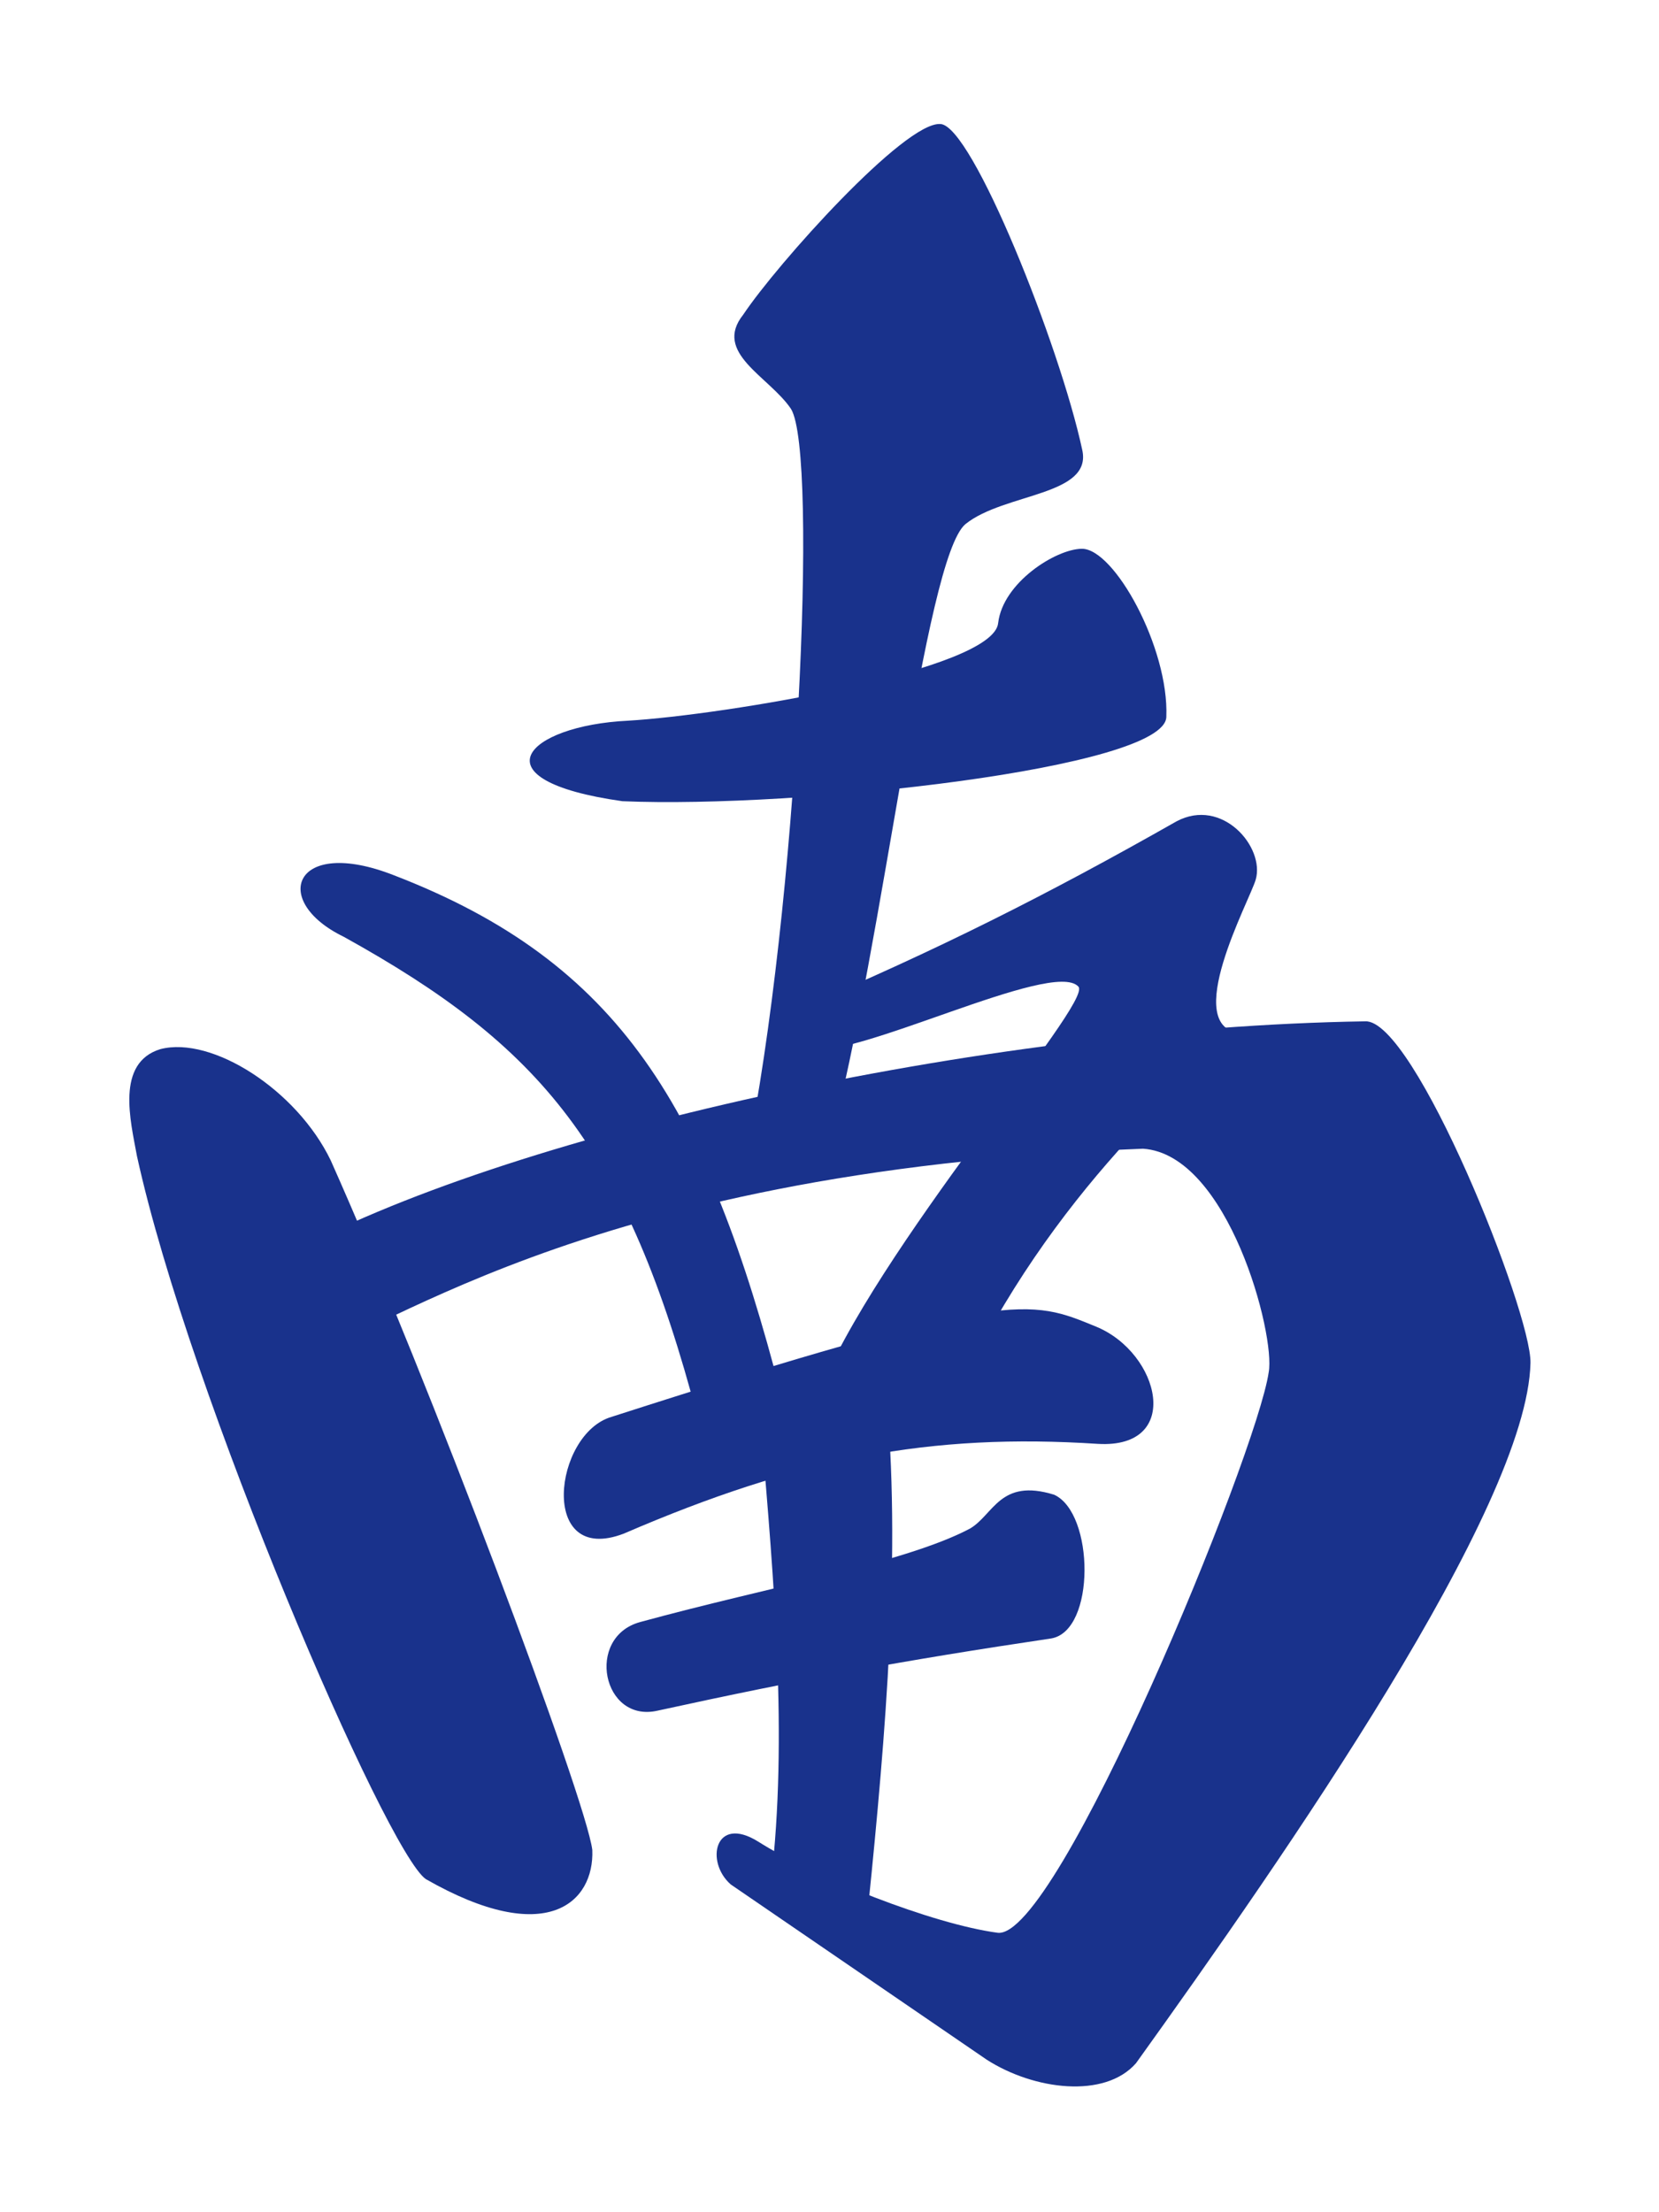
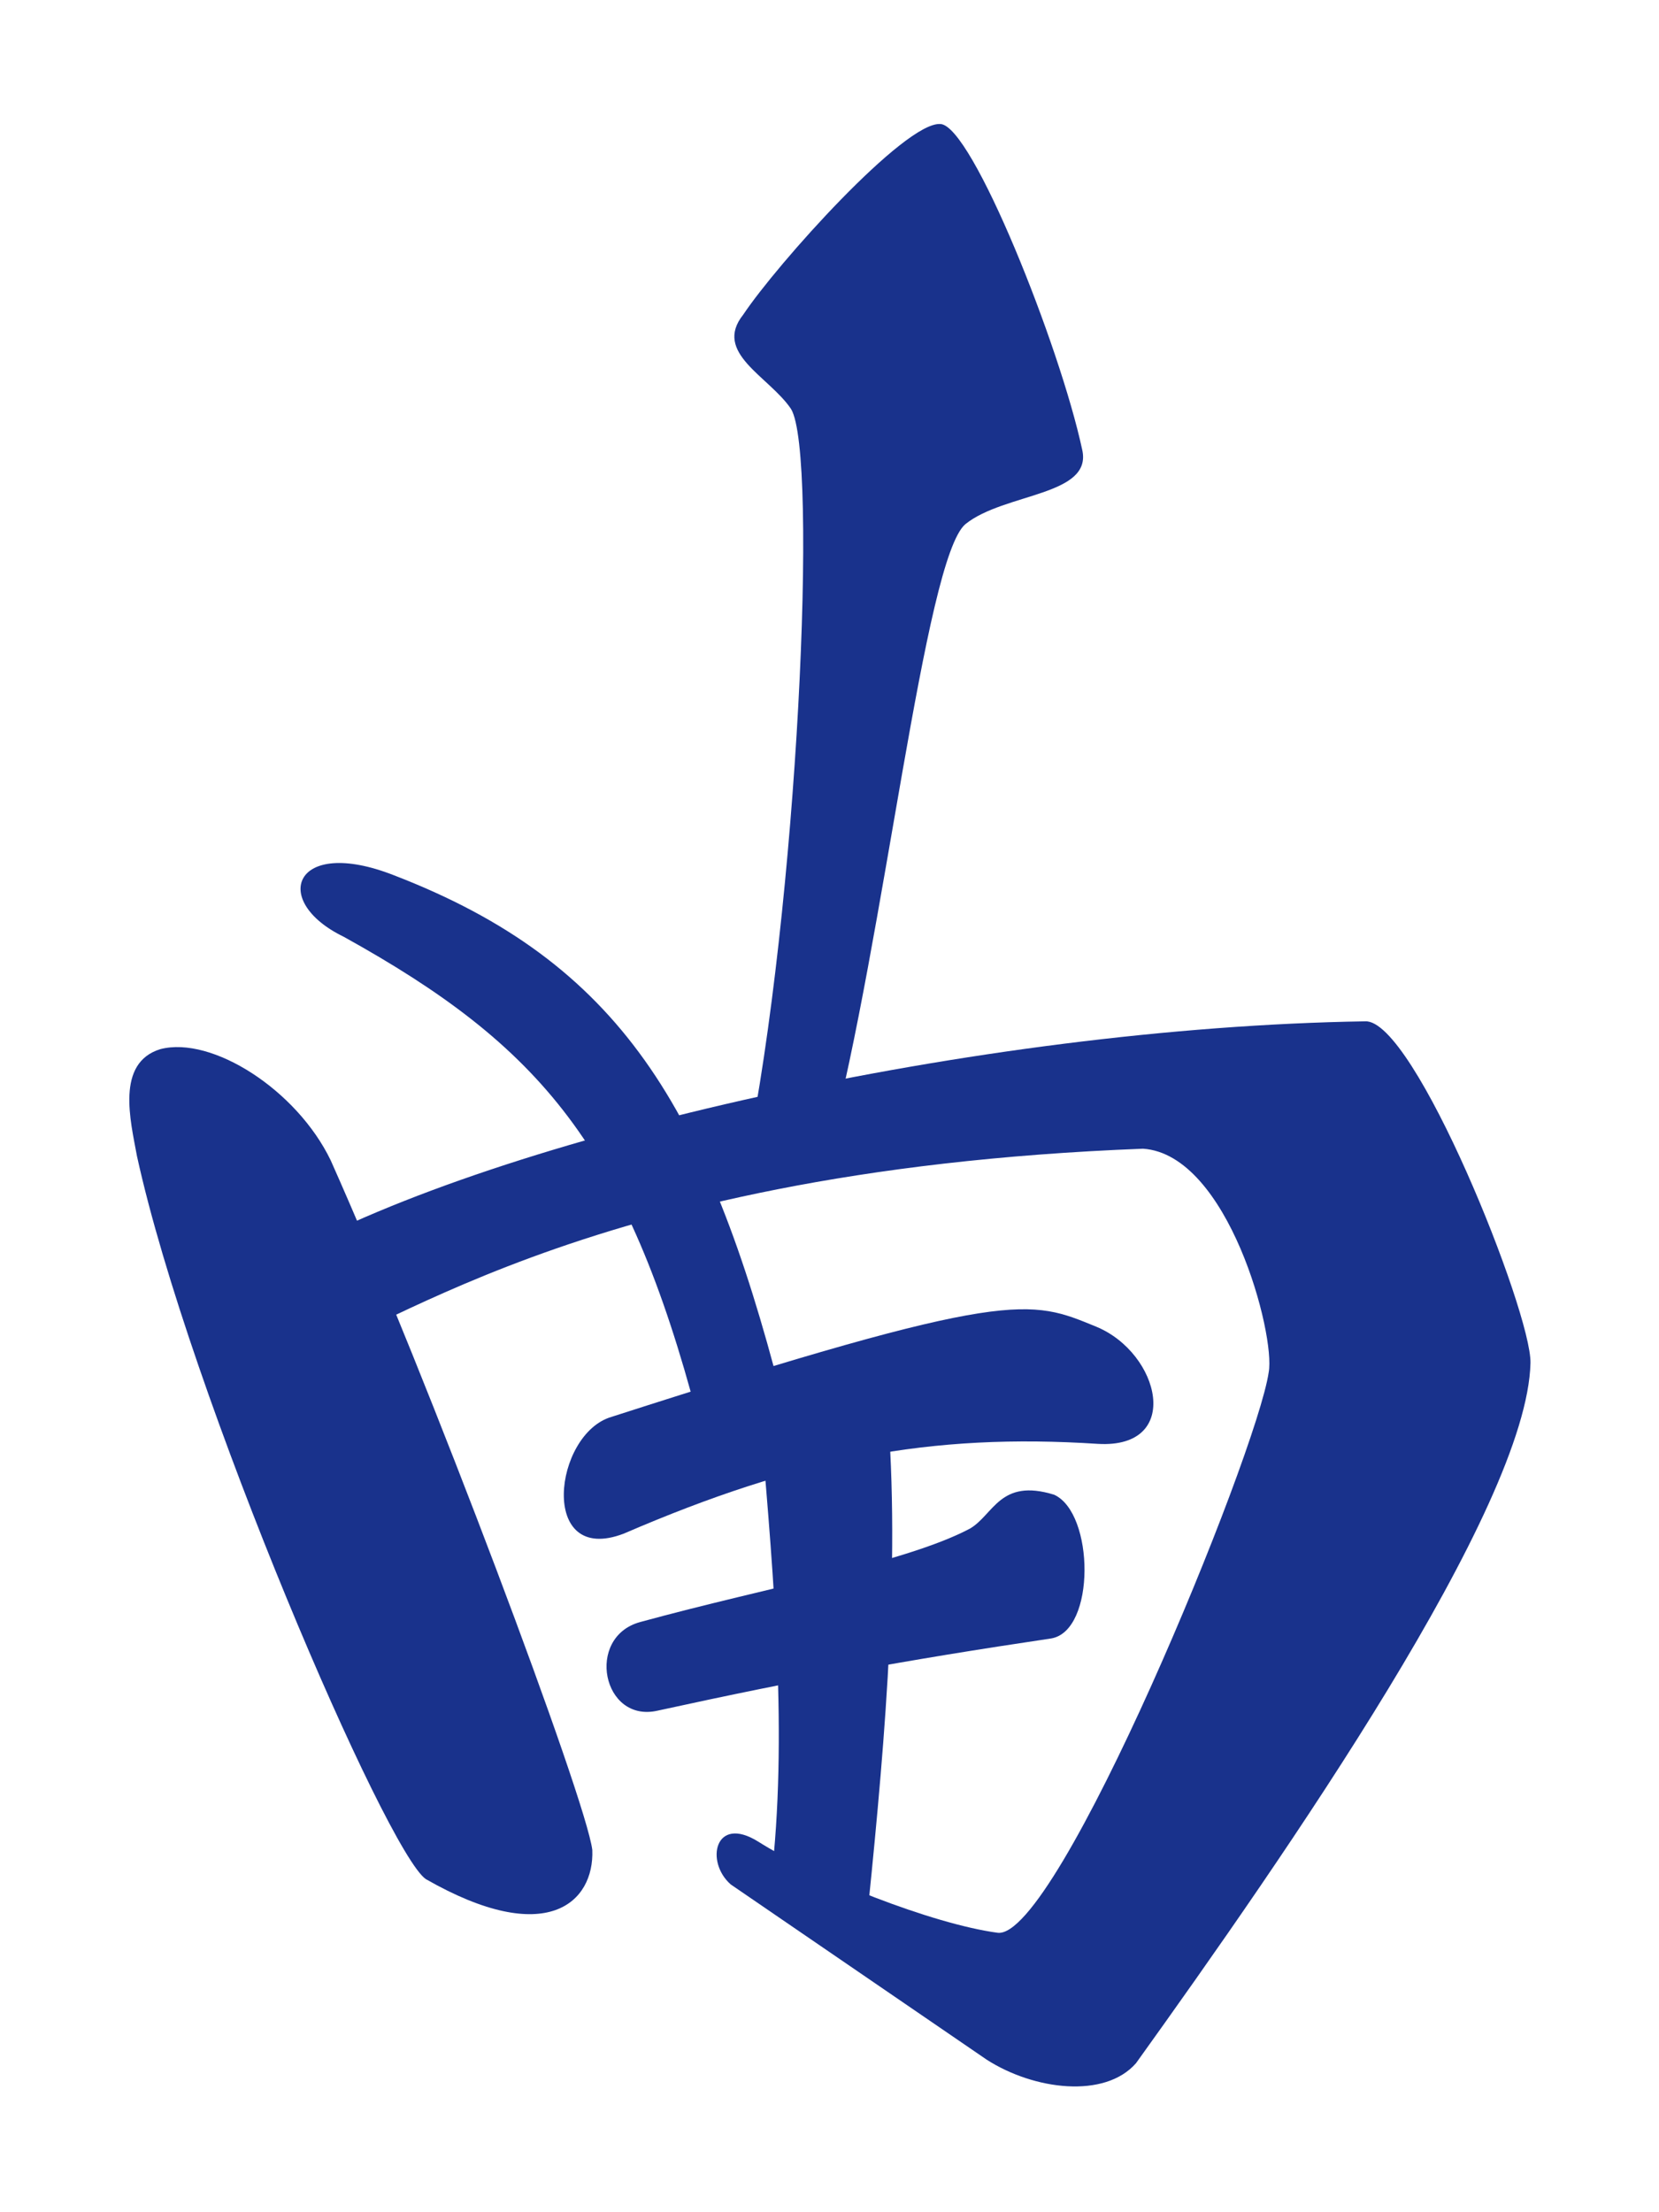
<svg xmlns="http://www.w3.org/2000/svg" xmlns:ns1="http://www.inkscape.org/namespaces/inkscape" xmlns:ns2="http://sodipodi.sourceforge.net/DTD/sodipodi-0.dtd" xmlns:ns3="http://www.openswatchbook.org/uri/2009/osb" width="300" height="400" viewBox="0 0 300 400" id="svg2" version="1.1" ns1:version="0.91 r13725" ns2:docname="Nan.svg" ns1:export-filename="C:\Users\Fluffy\Documents\Projects\ExtraRiichi\Nan.png" ns1:export-xdpi="180" ns1:export-ydpi="180">
  <defs id="defs4">
    <ns1:path-effect effect="skeletal" id="path-effect7963" is_visible="true" pattern="m -90.826,-314.07 23.03,41.385 13.798,-41.385 z" copytype="repeated_stretched" prop_scale="1" scale_y_rel="false" spacing="0" normal_offset="0" tang_offset="0" prop_units="false" vertical_pattern="false" fuse_tolerance="0" pattern-nodetypes="cccc" />
    <ns1:path-effect effect="skeletal" id="path-effect7830" is_visible="true" pattern="M -12.828,33.716 -17,-11 l 9,0 z" copytype="repeated_stretched" prop_scale="-1" scale_y_rel="false" spacing="5.1" normal_offset="0" tang_offset="0" prop_units="false" vertical_pattern="false" fuse_tolerance="0" pattern-nodetypes="cccc" />
    <linearGradient id="linearGradient10055" ns3:paint="solid">
      <stop style="stop-color:#000000;stop-opacity:1;" offset="0" id="stop10057" />
    </linearGradient>
    <marker ns1:stockid="Arrow1Lstart" orient="auto" refY="0" refX="0" id="Arrow1Lstart" style="overflow:visible" ns1:isstock="true">
      <path id="path4978" d="M 0,0 5,-5 -12.5,0 5,5 0,0 Z" style="fill:#000000;fill-opacity:1;fill-rule:evenodd;stroke:#ff5c00;stroke-width:1pt;stroke-opacity:1" transform="matrix(0.8,0,0,0.8,10,0)" ns1:connector-curvature="0" />
    </marker>
    <clipPath clipPathUnits="userSpaceOnUse" id="clipPath4243">
      <circle style="opacity:1;fill:#000000;fill-opacity:0.297;fill-rule:nonzero;stroke:#000000;stroke-width:19.133;stroke-linecap:butt;stroke-linejoin:round;stroke-miterlimit:4;stroke-dasharray:none;stroke-dashoffset:0;stroke-opacity:1" id="circle4245" cx="-264.66" cy="-198.207" r="293.954" />
    </clipPath>
    <clipPath clipPathUnits="userSpaceOnUse" id="clipPath7847">
      <ellipse style="opacity:1;fill:#822600;fill-opacity:1;fill-rule:nonzero;stroke:none;stroke-width:12;stroke-linecap:round;stroke-linejoin:round;stroke-miterlimit:4;stroke-dasharray:none;stroke-dashoffset:0;stroke-opacity:1" id="ellipse7849" cx="394" cy="552.362" rx="349.495" ry="216" />
    </clipPath>
    <clipPath clipPathUnits="userSpaceOnUse" id="clipPath4243-1">
      <circle style="opacity:1;fill:#000000;fill-opacity:0.297;fill-rule:nonzero;stroke:#000000;stroke-width:19.133;stroke-linecap:butt;stroke-linejoin:round;stroke-miterlimit:4;stroke-dasharray:none;stroke-dashoffset:0;stroke-opacity:1" id="circle4245-4" cx="-264.66" cy="-198.207" r="293.954" />
    </clipPath>
    <clipPath clipPathUnits="userSpaceOnUse" id="clipPath7876">
      <circle style="opacity:1;fill:#000000;fill-opacity:0.297;fill-rule:nonzero;stroke:#000000;stroke-width:19.133;stroke-linecap:butt;stroke-linejoin:round;stroke-miterlimit:4;stroke-dasharray:none;stroke-dashoffset:0;stroke-opacity:1" id="circle7878" cx="-264.66" cy="-198.207" r="293.954" />
    </clipPath>
    <clipPath clipPathUnits="userSpaceOnUse" id="clipPath14693">
-       <rect style="opacity:1;fill:#a53c3c;fill-opacity:1;fill-rule:nonzero;stroke:none;stroke-width:8;stroke-linecap:round;stroke-linejoin:round;stroke-miterlimit:4;stroke-dasharray:none;stroke-dashoffset:0;stroke-opacity:1" id="rect14695" width="131.784" height="168.821" x="-332.596" y="383.498" rx="1.255" ry="3.751" transform="matrix(0.999,-0.035,0.035,0.999,0,0)" />
-     </clipPath>
+       </clipPath>
    <clipPath clipPathUnits="userSpaceOnUse" id="clipPath14952">
      <ellipse style="opacity:1;fill:#a53c3c;fill-opacity:1;fill-rule:nonzero;stroke:none;stroke-width:7;stroke-linecap:round;stroke-linejoin:round;stroke-miterlimit:4;stroke-dasharray:none;stroke-dashoffset:0;stroke-opacity:1" id="ellipse14954" cx="-271.344" cy="647.256" rx="69.057" ry="116.911" transform="matrix(0.999,-0.035,0.035,0.999,0,0)" />
    </clipPath>
  </defs>
  <ns2:namedview id="base" pagecolor="#aeffff" bordercolor="#666666" borderopacity="1" ns1:pageopacity="0" ns1:pageshadow="2" ns1:zoom="1.0109639" ns1:cx="10.088872" ns1:cy="351.69723" ns1:document-units="px" ns1:current-layer="g4184" showgrid="true" ns1:window-width="1920" ns1:window-height="1017" ns1:window-x="-8" ns1:window-y="-8" ns1:window-maximized="1" showguides="true" ns1:guide-bbox="true" units="px">
    <ns1:grid type="xygrid" id="grid4774" visible="true" dotted="false" color="#3f3fff" opacity="0.039" empcolor="#3f3fff" empopacity="0.078" enabled="false" />
    <ns2:guide position="85.681,200.039" orientation="0,1" id="guide8231" ns1:label="" ns1:color="rgb(0,0,255)" />
    <ns2:guide position="150,200" orientation="1,0" id="guide8233" ns1:label="" ns1:color="rgb(0,0,255)" />
  </ns2:namedview>
  <g ns1:label="Layer 1" ns1:groupmode="layer" id="layer1" transform="translate(0,-652.362)">
    <g id="g4184" transform="matrix(1.004,0,0,1.004,-10.101,-17.441)">
      <g id="g4195" transform="matrix(0.97,0,0,1,4.83,0)">
        <path style="fill:#19328c;fill-opacity:1;fill-rule:evenodd;stroke:none;stroke-width:1px;stroke-linecap:butt;stroke-linejoin:miter;stroke-opacity:1" d="m 180.01,689.47 c -6.609,-0.485 -30.383,25.265 -36.606,34.322 -5.695,6.905 4.795,11.13 8.862,16.984 5.133,8.061 1.221,89.907 -8.338,135.137 l 15.468,-2.31 c 10.152,-37.07 17.662,-105.92 25.262,-112.08 7.234,-5.649 23.672,-5.054 21.675,-13.417 -4.133,-18.672 -20.447,-58.425 -26.324,-58.636 z" id="path4166" ns1:connector-curvature="0" ns2:nodetypes="cccccccc" />
-         <path style="fill:#19328c;fill-opacity:1;fill-rule:evenodd;stroke:none;stroke-width:1px;stroke-linecap:butt;stroke-linejoin:miter;stroke-opacity:1" d="m 122.017,796.927 c -18.916,0.88 -28.798,10.697 -1.049,14.5 32.699,1.344 100.914,-5.959 100.991,-15.211 0.5,-12.386 -9.68,-30.361 -15.727,-30.25 -4.81,0.067 -14.607,6.082 -15.497,13.352 -0.772,8.524 -50.993,16.589 -68.718,17.608 z" id="path4168" ns1:connector-curvature="0" ns2:nodetypes="cccccc" />
-         <path style="fill:#19328c;fill-opacity:1;fill-rule:evenodd;stroke:none;stroke-width:1px;stroke-linecap:butt;stroke-linejoin:miter;stroke-opacity:1" d="m 153.672,848.845 c 25.632,-10.563 45.928,-20.434 70.167,-33.785 8.504,-4.399 16.459,4.652 14.716,10.495 -1.133,3.798 -14.086,26.768 -2.696,27.664 -10.298,8.03 -38.07,31.797 -54.005,67.804 l -24.83,-2.098 c 10.656,-26.666 51.369,-71.181 48.611,-74.101 -4.701,-5.086 -42.155,13.54 -50.337,11.191 z" id="path4170" ns1:connector-curvature="0" ns2:nodetypes="ccscccccc" />
        <path style="fill:#19328c;fill-opacity:1;fill-rule:evenodd;stroke:none;stroke-width:1px;stroke-linecap:butt;stroke-linejoin:miter;stroke-opacity:1" d="M 58.29,893.366 C 98.374,871.736 187.214,852.18 258.854,851.069 c 9.116,-0.556 30.913,52.374 30.721,61.518 -0.599,26.028 -45.433,88.498 -73.247,126.117 -5.793,6.423 -18.898,4.846 -27.696,-0.618 l -47.537,-31.564 c -4.804,-4.05 -3.004,-12.591 5.05,-7.744 10.641,6.55 32.405,14.858 44.465,16.434 11.075,1.473 48.138,-86.153 50.355,-100.929 1.303,-6.709 -7.483,-39.244 -23.333,-40.273 -107.244,3.993 -143.146,35.796 -157.541,37.248 z" id="path4172" ns1:connector-curvature="0" ns2:nodetypes="cccccccccccc" />
-         <path style="fill:#19328c;fill-opacity:1;fill-rule:evenodd;stroke:none;stroke-width:1px;stroke-linecap:butt;stroke-linejoin:miter;stroke-opacity:1" d="m 35.177,856.075 c -8.329,2.473 -5.543,12.924 -4.359,19.235 9.767,43.249 46.333,125.351 53.642,130.24 22.498,12.482 31.295,4.163 30.913,-5.246 -1.137,-9.12 -30.281,-84.443 -48.576,-124.2 -6.318,-12.702 -22.054,-22.438 -31.62,-20.029 z" id="path4174" ns1:connector-curvature="0" ns2:nodetypes="cccccc" />
+         <path style="fill:#19328c;fill-opacity:1;fill-rule:evenodd;stroke:none;stroke-width:1px;stroke-linecap:butt;stroke-linejoin:miter;stroke-opacity:1" d="m 35.177,856.075 c -8.329,2.473 -5.543,12.924 -4.359,19.235 9.767,43.249 46.333,125.351 53.642,130.24 22.498,12.482 31.295,4.163 30.913,-5.246 -1.137,-9.12 -30.281,-84.443 -48.576,-124.2 -6.318,-12.702 -22.054,-22.438 -31.62,-20.029 " id="path4174" ns1:connector-curvature="0" ns2:nodetypes="cccccc" />
        <path style="fill:#19328c;fill-opacity:1;fill-rule:evenodd;stroke:none;stroke-width:1px;stroke-linecap:butt;stroke-linejoin:miter;stroke-opacity:1" d="m 69.202,835.833 c -13.711,-6.448 -9.284,-18.129 9.262,-11.096 42.105,15.716 58.237,41.971 71.995,93.682 l -15.468,4.197 C 121.714,873.695 105.901,855.547 69.202,835.833 Z" id="path4176" ns1:connector-curvature="0" ns2:nodetypes="ccccc" />
        <path style="fill:#19328c;fill-opacity:1;fill-rule:evenodd;stroke:none;stroke-width:1px;stroke-linecap:butt;stroke-linejoin:miter;stroke-opacity:1" d="m 121.217,943.33 c -15.905,5.903 -13.032,-18.011 -2.259,-21.031 74.131,-23.15 77.605,-21.158 89.998,-16.23 11.852,4.763 16.094,21.95 0.351,21.099 -31.187,-1.969 -55.587,2.549 -88.09,16.163 z" id="path4178" ns1:connector-curvature="0" ns2:nodetypes="ccccc" />
        <path style="fill:#19328c;fill-opacity:1;fill-rule:evenodd;stroke:none;stroke-width:1px;stroke-linecap:butt;stroke-linejoin:miter;stroke-opacity:1" d="m 124.257,959.255 c -10.222,2.708 -7.017,18.269 3.278,15.95 26.744,-5.663 45.57,-9.032 73.051,-12.997 8.282,-1.375 8.023,-22.578 0.539,-25.884 -10.089,-3.027 -11.219,3.618 -15.652,6.113 -12.14,6.208 -37.22,10.448 -61.215,16.817 z" id="path4180" ns1:connector-curvature="0" ns2:nodetypes="cccccc" />
        <path style="fill:#19328c;fill-opacity:1;fill-rule:evenodd;stroke:none;stroke-width:1px;stroke-linecap:butt;stroke-linejoin:miter;stroke-opacity:1" d="m 146.802,925.408 c 2.233,25.8 4.915,54.748 1.749,80.549 l 17.523,9.644 c 3.127,-29.675 6.514,-63.196 4.251,-92.871 z" id="path4182" ns1:connector-curvature="0" ns2:nodetypes="ccccc" />
      </g>
    </g>
  </g>
</svg>